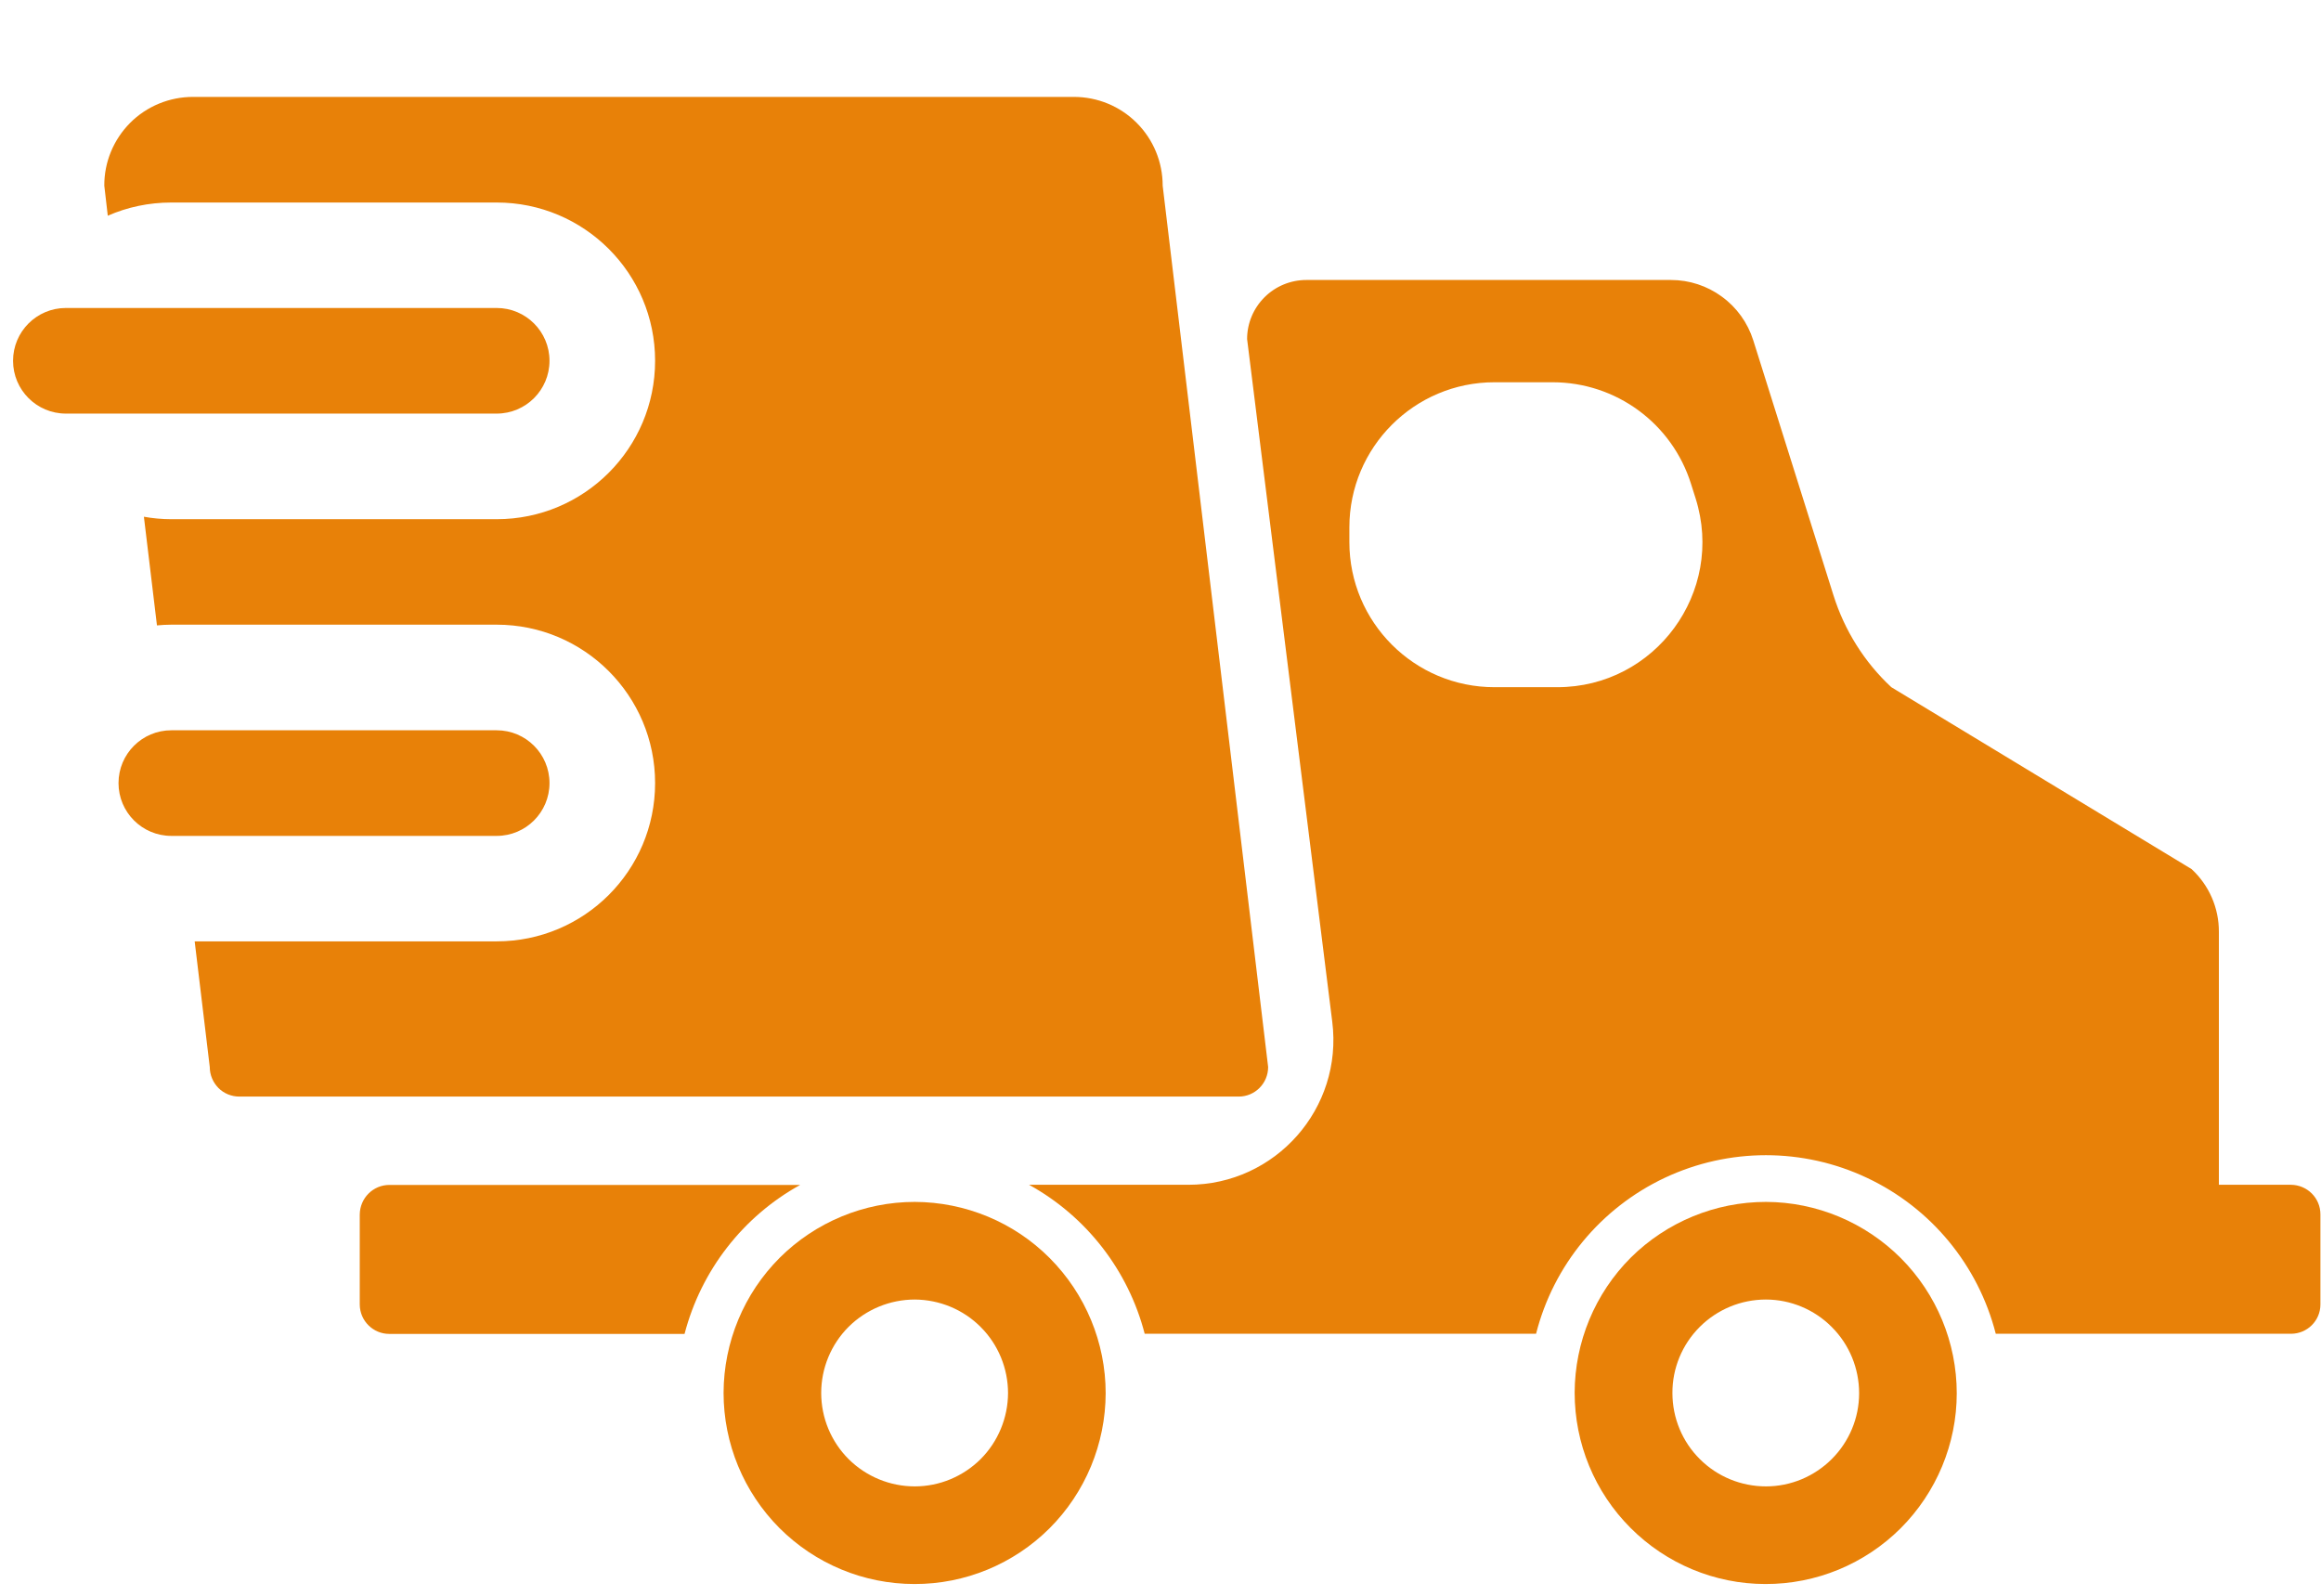
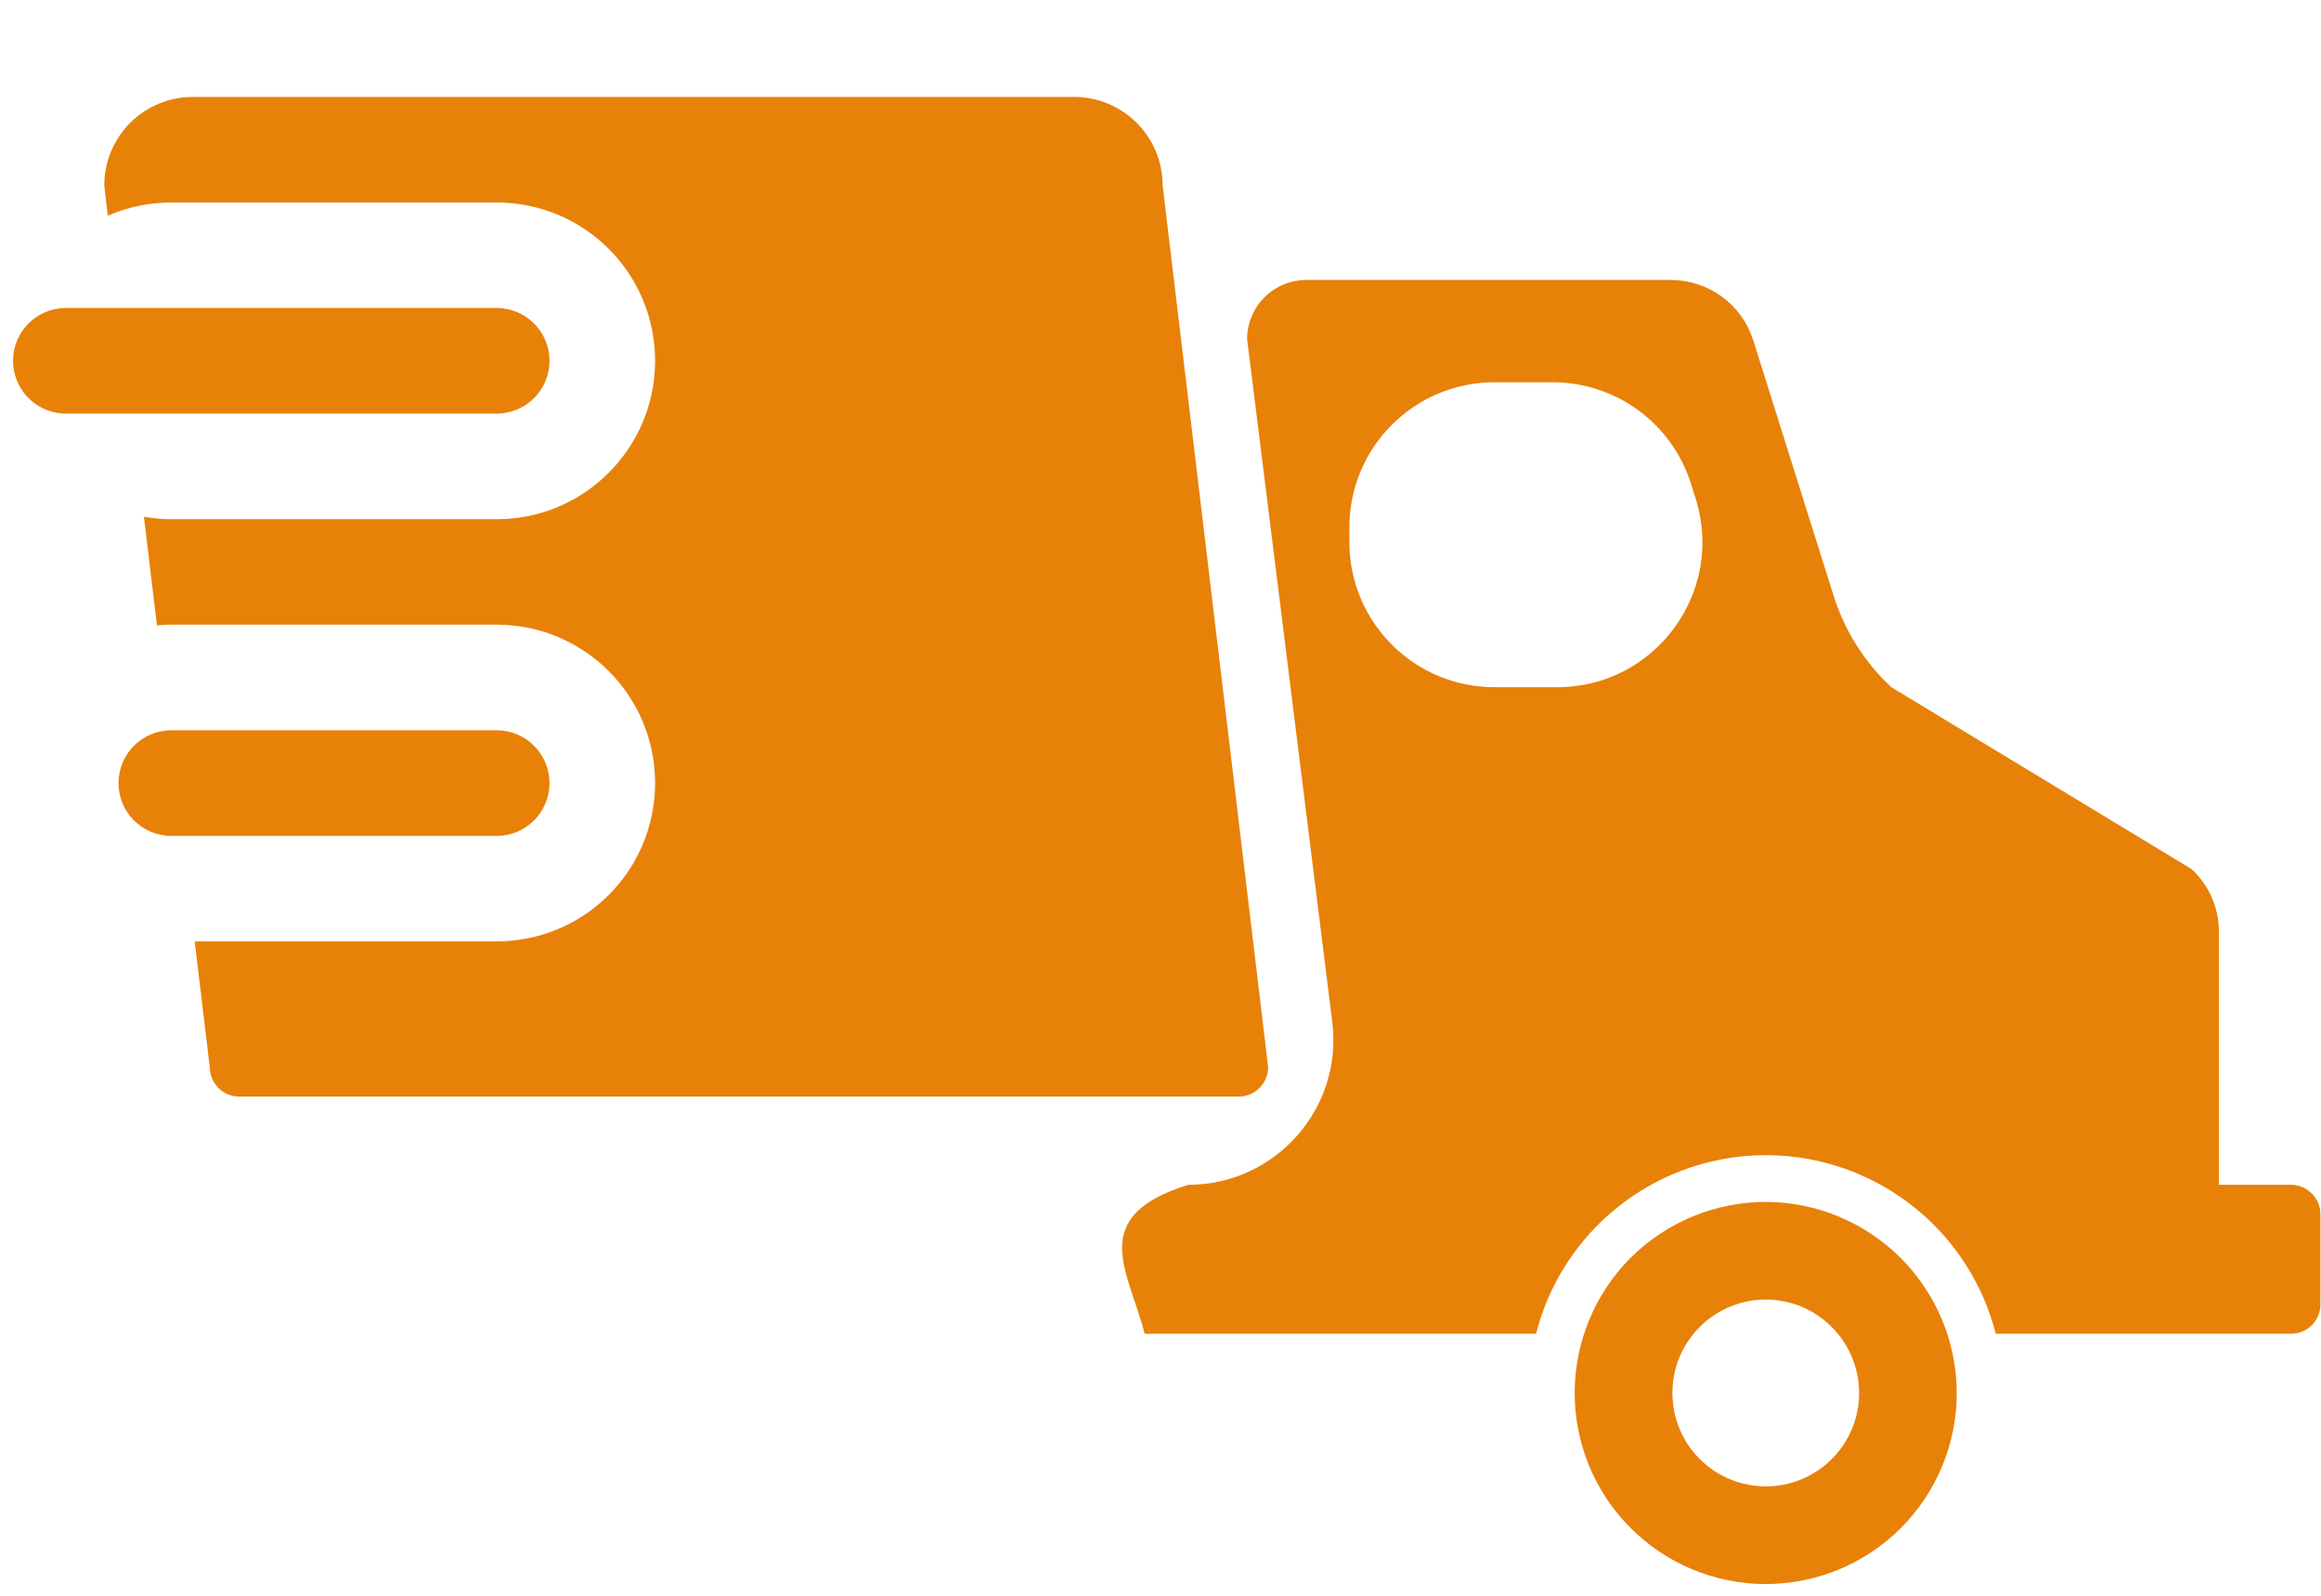
<svg xmlns="http://www.w3.org/2000/svg" width="16" height="11" viewBox="0 0 16 11" fill="none">
  <path d="M12.174 8.285C11.825 8.285 11.49 8.423 11.242 8.669C10.995 8.916 10.856 9.251 10.855 9.6C10.855 9.95 10.993 10.285 11.24 10.532C11.486 10.779 11.821 10.919 12.17 10.919C12.52 10.92 12.855 10.781 13.102 10.535C13.349 10.288 13.489 9.953 13.489 9.604C13.489 9.255 13.35 8.92 13.104 8.673C12.857 8.426 12.523 8.286 12.174 8.285ZM12.174 10.246C12.003 10.246 11.839 10.179 11.718 10.058C11.597 9.938 11.529 9.774 11.529 9.603C11.528 9.432 11.596 9.268 11.717 9.147C11.838 9.026 12.002 8.958 12.173 8.958C12.344 8.958 12.508 9.027 12.628 9.148C12.749 9.269 12.816 9.433 12.816 9.604C12.816 9.774 12.748 9.937 12.628 10.057C12.507 10.178 12.344 10.246 12.174 10.246Z" fill="#E88108" />
-   <path d="M6.306 8.285C5.957 8.285 5.622 8.424 5.375 8.67C5.128 8.917 4.989 9.252 4.988 9.601C4.988 9.95 5.126 10.285 5.373 10.533C5.62 10.78 5.954 10.919 6.304 10.919C6.653 10.92 6.988 10.781 7.235 10.535C7.482 10.288 7.621 9.953 7.622 9.604C7.622 9.255 7.483 8.92 7.236 8.672C6.99 8.425 6.655 8.286 6.306 8.285L6.306 8.285ZM6.306 10.246C6.135 10.246 5.971 10.178 5.85 10.058C5.729 9.937 5.661 9.773 5.661 9.602C5.661 9.431 5.729 9.267 5.85 9.146C5.971 9.026 6.135 8.958 6.306 8.958C6.477 8.959 6.641 9.027 6.761 9.148C6.882 9.269 6.949 9.433 6.949 9.604C6.948 9.774 6.88 9.938 6.76 10.058C6.639 10.178 6.476 10.246 6.306 10.246L6.306 10.246Z" fill="#E88108" />
-   <path d="M15.793 8.167H15.296V6.424C15.297 6.26 15.229 6.103 15.108 5.991L13.038 4.737C12.852 4.564 12.715 4.345 12.639 4.103L12.086 2.345C12.048 2.225 11.972 2.119 11.87 2.045C11.768 1.97 11.645 1.93 11.519 1.93H9.005C8.897 1.93 8.793 1.973 8.717 2.049C8.64 2.126 8.597 2.229 8.597 2.337L9.184 7.043C9.259 7.64 8.793 8.167 8.192 8.167H7.094C7.489 8.385 7.778 8.757 7.891 9.194H10.589C10.709 8.721 11.035 8.327 11.476 8.119C11.918 7.911 12.429 7.911 12.87 8.119C13.312 8.327 13.637 8.721 13.758 9.194H15.793C15.905 9.194 15.996 9.104 15.996 8.992V8.371C15.996 8.258 15.905 8.168 15.793 8.167ZM10.302 4.737C9.75 4.737 9.302 4.289 9.302 3.737L9.302 3.635C9.302 3.083 9.75 2.635 10.302 2.635H10.703C11.14 2.635 11.526 2.918 11.657 3.335L11.689 3.436C11.892 4.081 11.411 4.737 10.735 4.737H10.302Z" fill="#E88108" />
-   <path d="M5.517 8.168H2.684C2.572 8.168 2.481 8.259 2.48 8.372V8.993C2.481 9.105 2.572 9.195 2.684 9.195H4.719C4.833 8.758 5.121 8.386 5.516 8.168L5.517 8.168Z" fill="#E88108" />
+   <path d="M15.793 8.167H15.296V6.424C15.297 6.26 15.229 6.103 15.108 5.991L13.038 4.737C12.852 4.564 12.715 4.345 12.639 4.103L12.086 2.345C12.048 2.225 11.972 2.119 11.87 2.045C11.768 1.97 11.645 1.93 11.519 1.93H9.005C8.897 1.93 8.793 1.973 8.717 2.049C8.64 2.126 8.597 2.229 8.597 2.337L9.184 7.043C9.259 7.64 8.793 8.167 8.192 8.167C7.489 8.385 7.778 8.757 7.891 9.194H10.589C10.709 8.721 11.035 8.327 11.476 8.119C11.918 7.911 12.429 7.911 12.87 8.119C13.312 8.327 13.637 8.721 13.758 9.194H15.793C15.905 9.194 15.996 9.104 15.996 8.992V8.371C15.996 8.258 15.905 8.168 15.793 8.167ZM10.302 4.737C9.75 4.737 9.302 4.289 9.302 3.737L9.302 3.635C9.302 3.083 9.75 2.635 10.302 2.635H10.703C11.14 2.635 11.526 2.918 11.657 3.335L11.689 3.436C11.892 4.081 11.411 4.737 10.735 4.737H10.302Z" fill="#E88108" />
  <path fill-rule="evenodd" clip-rule="evenodd" d="M1.65 7.559H8.539C8.651 7.559 8.742 7.468 8.742 7.355L8.015 1.28C8.015 1.117 7.951 0.962 7.836 0.847C7.721 0.732 7.566 0.668 7.403 0.668H1.33C1.168 0.668 1.012 0.732 0.897 0.847C0.783 0.962 0.718 1.117 0.719 1.28L0.743 1.487C0.877 1.428 1.026 1.396 1.181 1.396H3.424C4.027 1.396 4.516 1.884 4.516 2.487C4.516 3.09 4.027 3.579 3.424 3.579H1.181C1.117 3.579 1.053 3.573 0.992 3.562L1.082 4.311C1.114 4.308 1.148 4.306 1.181 4.306H3.424C4.027 4.306 4.516 4.795 4.516 5.398C4.516 6.001 4.027 6.489 3.424 6.489H1.342L1.446 7.355C1.446 7.41 1.468 7.461 1.506 7.5C1.544 7.538 1.596 7.559 1.65 7.559ZM0.09 2.487C0.09 2.286 0.253 2.123 0.454 2.123H3.424C3.625 2.123 3.788 2.286 3.788 2.487C3.788 2.688 3.625 2.851 3.424 2.851H0.454C0.253 2.851 0.09 2.688 0.09 2.487ZM1.181 5.034C0.98 5.034 0.817 5.197 0.817 5.398C0.817 5.599 0.98 5.762 1.181 5.762H3.424C3.625 5.762 3.788 5.599 3.788 5.398C3.788 5.197 3.625 5.034 3.424 5.034H1.181Z" fill="#E88108" />
</svg>